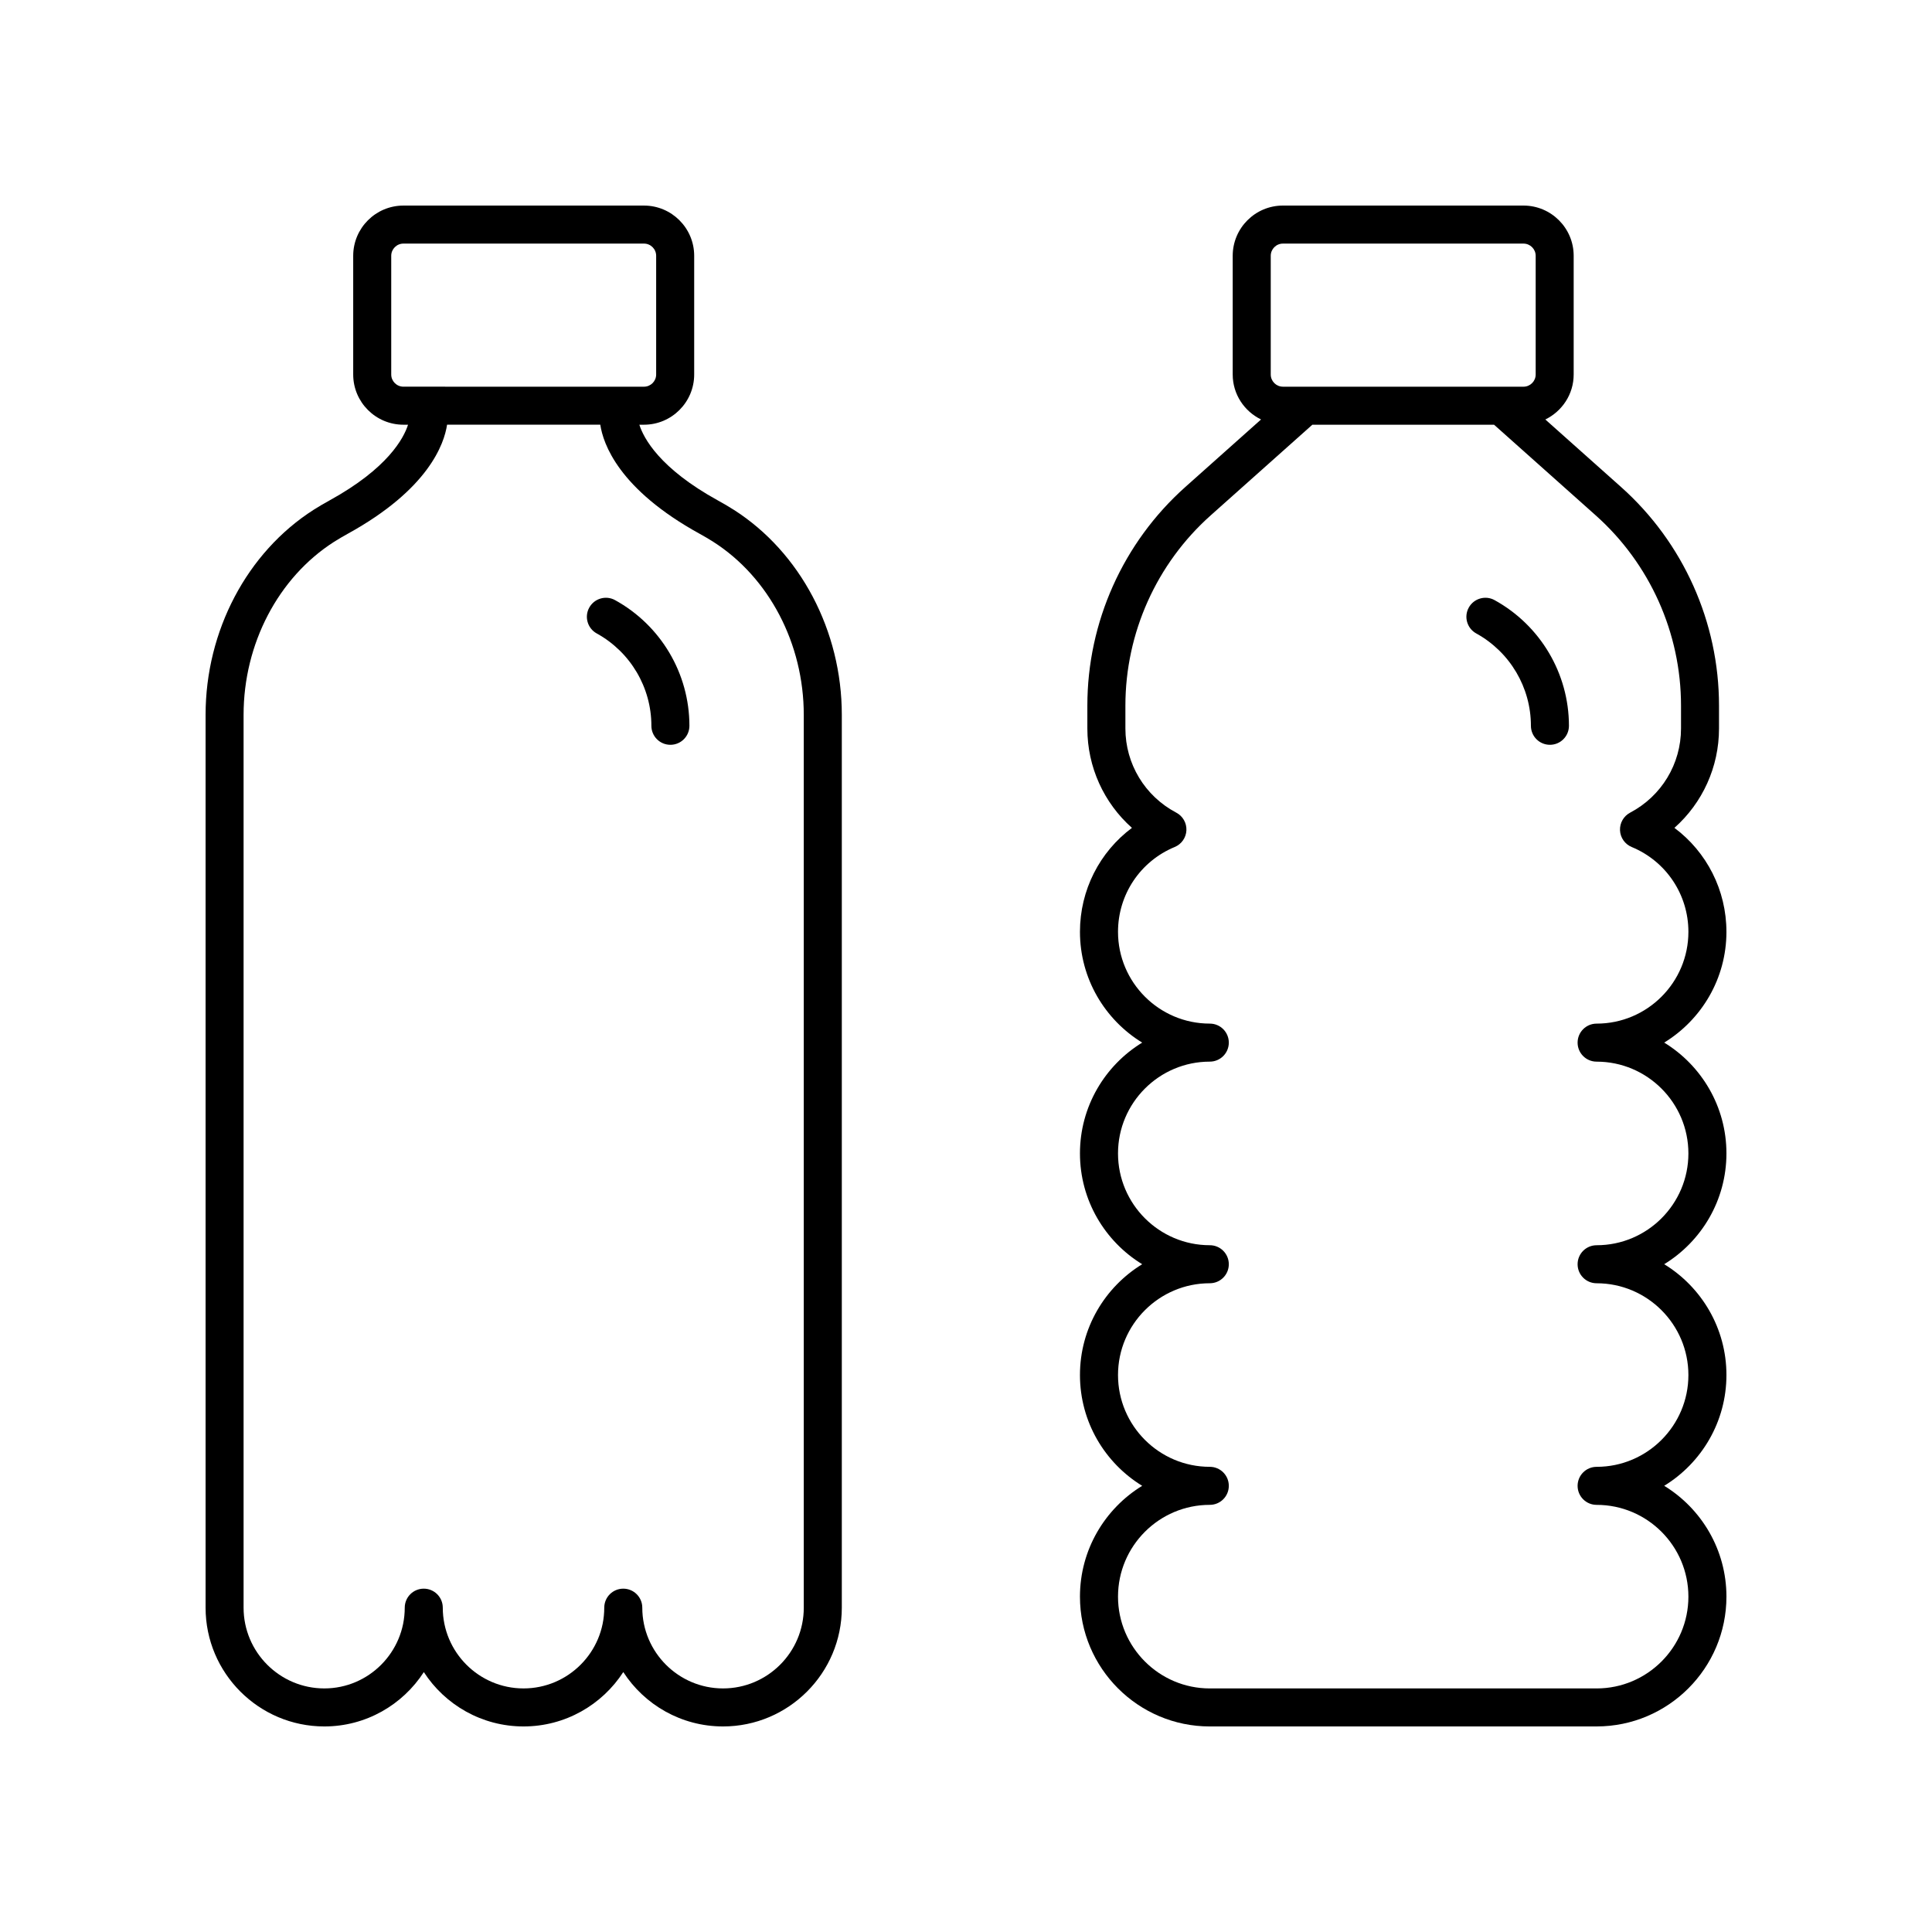
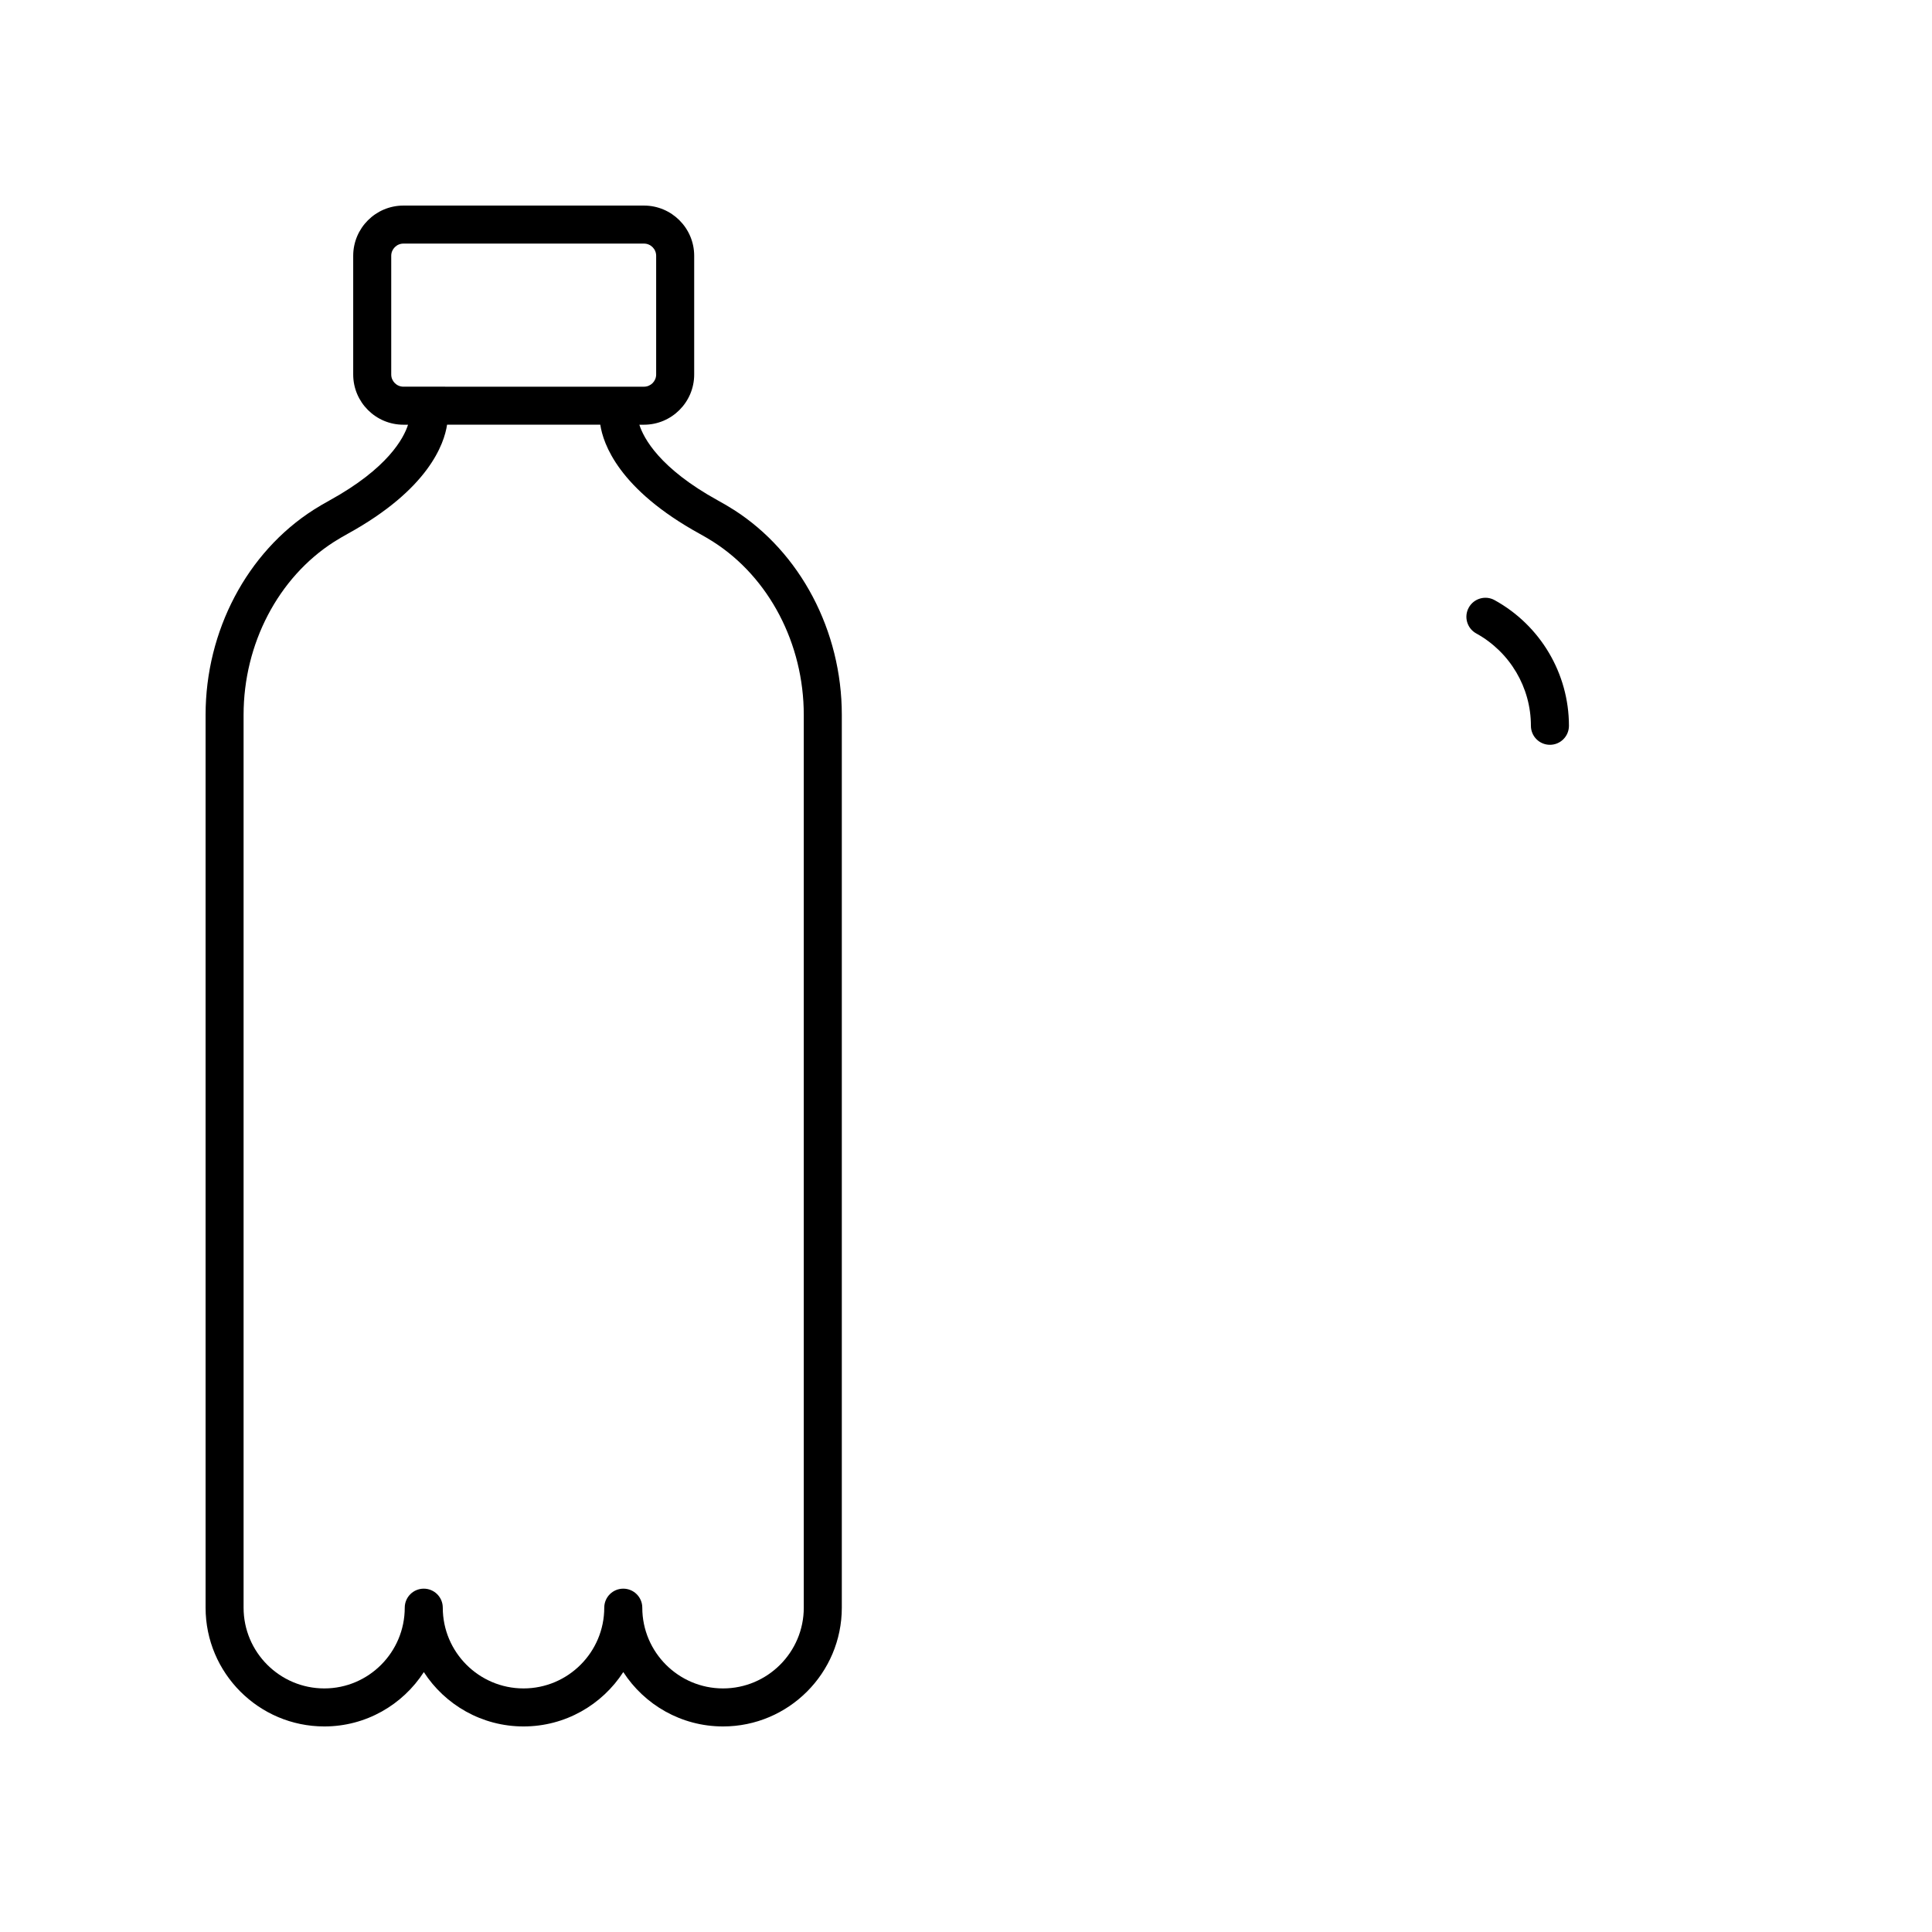
<svg xmlns="http://www.w3.org/2000/svg" fill="#000000" width="800px" height="800px" version="1.1" viewBox="144 144 512 512">
  <g>
-     <path d="m601.52 390.94c0-11.039-5.215-21.156-13.781-27.547 7.434-6.602 11.816-16.113 11.816-26.332v-6.062c0-22.105-9.461-43.223-25.957-57.934l-20.07-17.895c4.43-2.164 7.512-6.672 7.512-11.926v-31.457c0.004-7.344-5.965-13.309-13.305-13.309h-63.75c-7.336 0-13.305 5.969-13.305 13.309v31.457c0 5.254 3.082 9.762 7.508 11.922l-20.07 17.898c-16.496 14.711-25.957 35.828-25.957 57.934v6.062c0 10.219 4.383 19.73 11.816 26.336-8.562 6.387-13.777 16.5-13.777 27.543 0 12.414 6.609 23.312 16.492 29.363-9.883 6.051-16.492 16.949-16.492 29.363 0 12.414 6.609 23.316 16.492 29.367-9.883 6.051-16.492 16.949-16.492 29.363 0 12.414 6.609 23.312 16.492 29.363-9.883 6.051-16.492 16.953-16.492 29.367 0 18.965 15.434 34.402 34.402 34.402l102.52-0.004c18.969 0 34.402-15.434 34.402-34.402 0-12.414-6.609-23.316-16.492-29.367 9.883-6.051 16.492-16.949 16.492-29.363s-6.609-23.312-16.492-29.363c9.883-6.051 16.492-16.953 16.492-29.367 0-12.414-6.609-23.312-16.492-29.363 9.883-6.051 16.492-16.949 16.492-29.359zm-120.76-179.15c0-1.781 1.445-3.234 3.227-3.234h63.75c1.781 0 3.234 1.453 3.234 3.234v31.457c0 1.781-1.453 3.234-3.234 3.234l-63.75-0.004c-1.781 0-3.227-1.453-3.227-3.234zm86.359 203.48c-2.785 0-5.039 2.254-5.039 5.039 0 2.785 2.254 5.039 5.039 5.039 13.41 0 24.324 10.914 24.324 24.324 0 13.418-10.914 24.328-24.324 24.328-2.785 0-5.039 2.254-5.039 5.039s2.254 5.039 5.039 5.039c13.41 0 24.324 10.914 24.324 24.324 0 13.41-10.914 24.324-24.324 24.324-2.785 0-5.039 2.254-5.039 5.039 0 2.785 2.254 5.039 5.039 5.039 13.414-0.004 24.324 10.906 24.324 24.324 0 13.414-10.91 24.324-24.324 24.324h-102.51c-13.41 0-24.324-10.914-24.324-24.324 0-13.418 10.914-24.328 24.324-24.328 2.785 0 5.039-2.254 5.039-5.039s-2.254-5.039-5.039-5.039c-13.41 0-24.324-10.914-24.324-24.324s10.914-24.324 24.324-24.324c2.785 0 5.039-2.254 5.039-5.039s-2.254-5.039-5.039-5.039c-13.41 0-24.324-10.914-24.324-24.328 0-13.41 10.914-24.324 24.324-24.324 2.785 0 5.039-2.254 5.039-5.039s-2.254-5.039-5.039-5.039c-13.41 0-24.324-10.914-24.324-24.324 0-9.875 5.894-18.695 15.02-22.477 1.805-0.742 3.016-2.465 3.106-4.418 0.09-1.949-0.953-3.777-2.688-4.688-8.316-4.383-13.48-12.926-13.48-22.293v-6.062c0-19.238 8.234-37.613 22.594-50.414l26.949-24.031h48.16l26.949 24.031c14.355 12.801 22.594 31.18 22.594 50.414v6.062c0 9.371-5.164 17.914-13.48 22.293-1.727 0.91-2.773 2.734-2.688 4.688 0.09 1.953 1.301 3.676 3.106 4.422 9.121 3.777 15.02 12.602 15.02 22.477 0 13.41-10.91 24.324-24.324 24.324z" />
    <path d="m540.08 303.04c-2.43-1.34-5.496-0.457-6.844 1.984-1.344 2.434-0.457 5.5 1.984 6.844 8.934 4.926 14.488 14.301 14.488 24.473 0 2.785 2.254 5.039 5.039 5.039s5.039-2.254 5.039-5.039c-0.004-13.84-7.555-26.598-19.707-33.301z" />
-     <path d="m307 303.04c-2.426-1.34-5.496-0.457-6.844 1.984-1.344 2.434-0.457 5.5 1.984 6.844 8.934 4.926 14.484 14.301 14.484 24.473 0 2.785 2.254 5.039 5.039 5.039 2.785 0 5.039-2.254 5.039-5.039-0.004-13.84-7.551-26.605-19.703-33.301z" />
    <path d="m338.45 279.1c-1.324-0.848-2.711-1.664-4.152-2.449-15.5-8.527-19.715-16.512-20.863-20.098h1.227c7.336 0 13.305-5.969 13.305-13.309v-31.457c0-7.344-5.969-13.309-13.305-13.309h-63.75c-7.34 0-13.309 5.969-13.309 13.309v31.457c0 7.34 5.969 13.309 13.309 13.309h1.223c-1.145 3.586-5.363 11.574-20.863 20.098-1.441 0.789-2.828 1.605-4.156 2.449-17.664 11.281-28.633 32.109-28.633 54.348v236.6c0 17.355 14.117 31.477 31.473 31.477 11.039 0 20.762-5.742 26.363-14.402 5.609 8.66 15.363 14.402 26.426 14.402 11.07 0 20.82-5.742 26.434-14.41 5.617 8.668 15.367 14.41 26.438 14.41 17.352 0 31.473-14.121 31.473-31.473v-236.61c0-22.242-10.969-43.07-28.637-54.348zm-90.77-35.855v-31.457c0-1.781 1.449-3.234 3.231-3.234h63.75c1.781 0 3.227 1.453 3.227 3.234v31.457c0 1.781-1.445 3.234-3.227 3.234l-63.75-0.004c-1.781 0-3.231-1.449-3.231-3.231zm109.33 326.81c0 11.797-9.598 21.395-21.398 21.395-11.797 0-21.398-9.598-21.398-21.398 0-2.785-2.254-5.039-5.039-5.039s-5.039 2.254-5.039 5.039c0.004 11.801-9.594 21.398-21.395 21.398-11.797 0-21.398-9.598-21.398-21.398 0-2.785-2.254-5.039-5.039-5.039-2.785 0-5.039 2.254-5.039 5.039 0.004 11.801-9.559 21.398-21.312 21.398-11.801 0-21.398-9.598-21.398-21.395v-236.61c0-18.832 9.191-36.406 23.977-45.855 1.145-0.727 2.348-1.426 3.59-2.117 21.484-11.809 25.609-23.879 26.359-28.926h40.605c0.75 5.047 4.875 17.113 26.359 28.926 1.246 0.688 2.445 1.387 3.586 2.117 14.789 9.445 23.98 27.016 23.98 45.855z" />
  </g>
</svg>